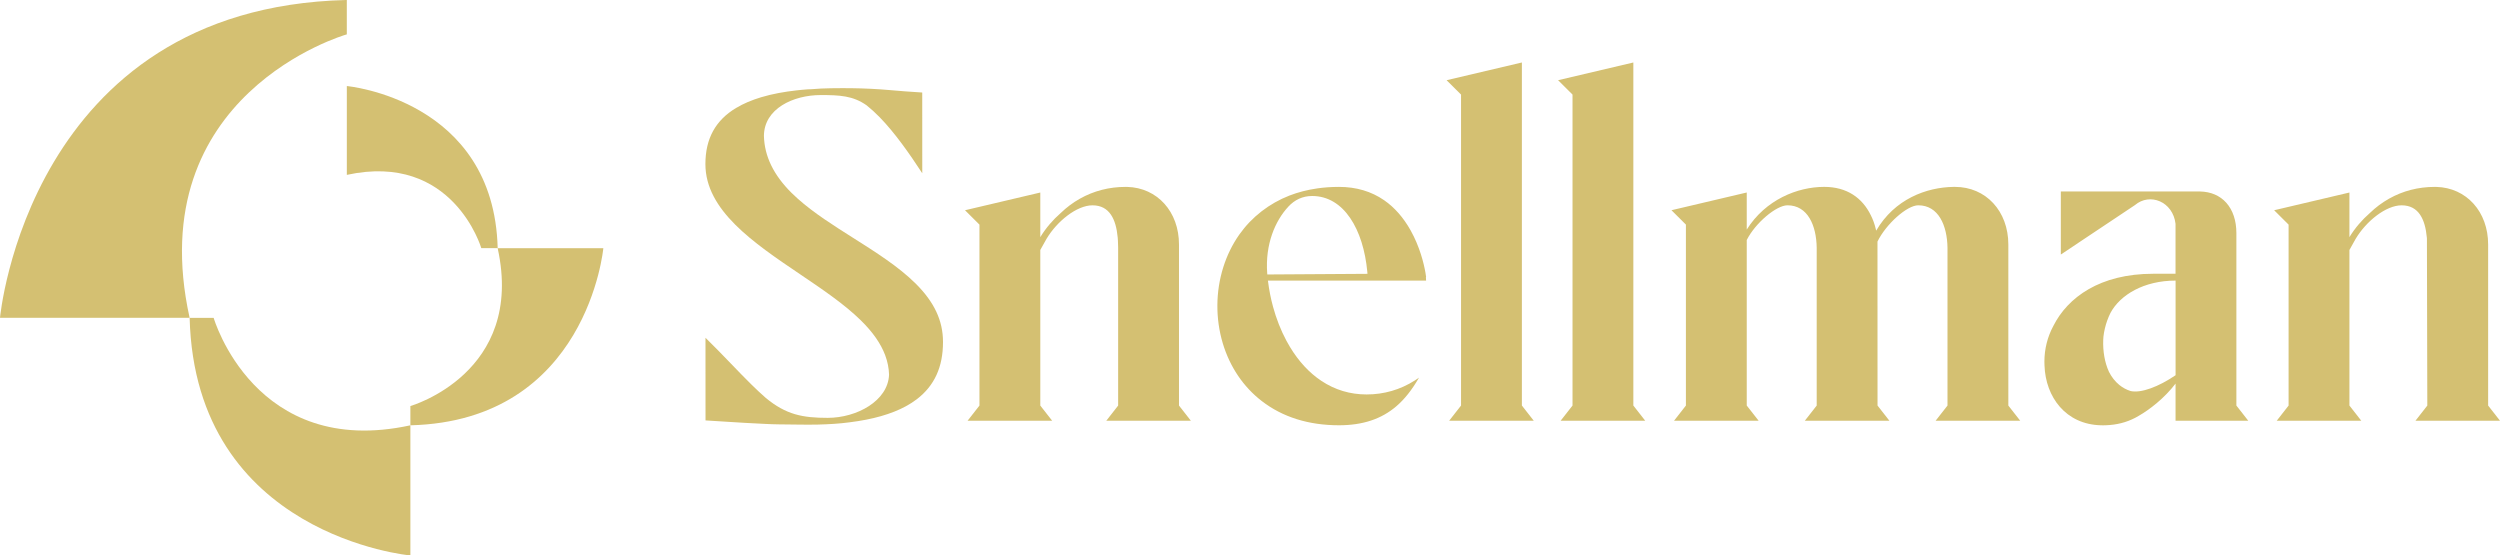
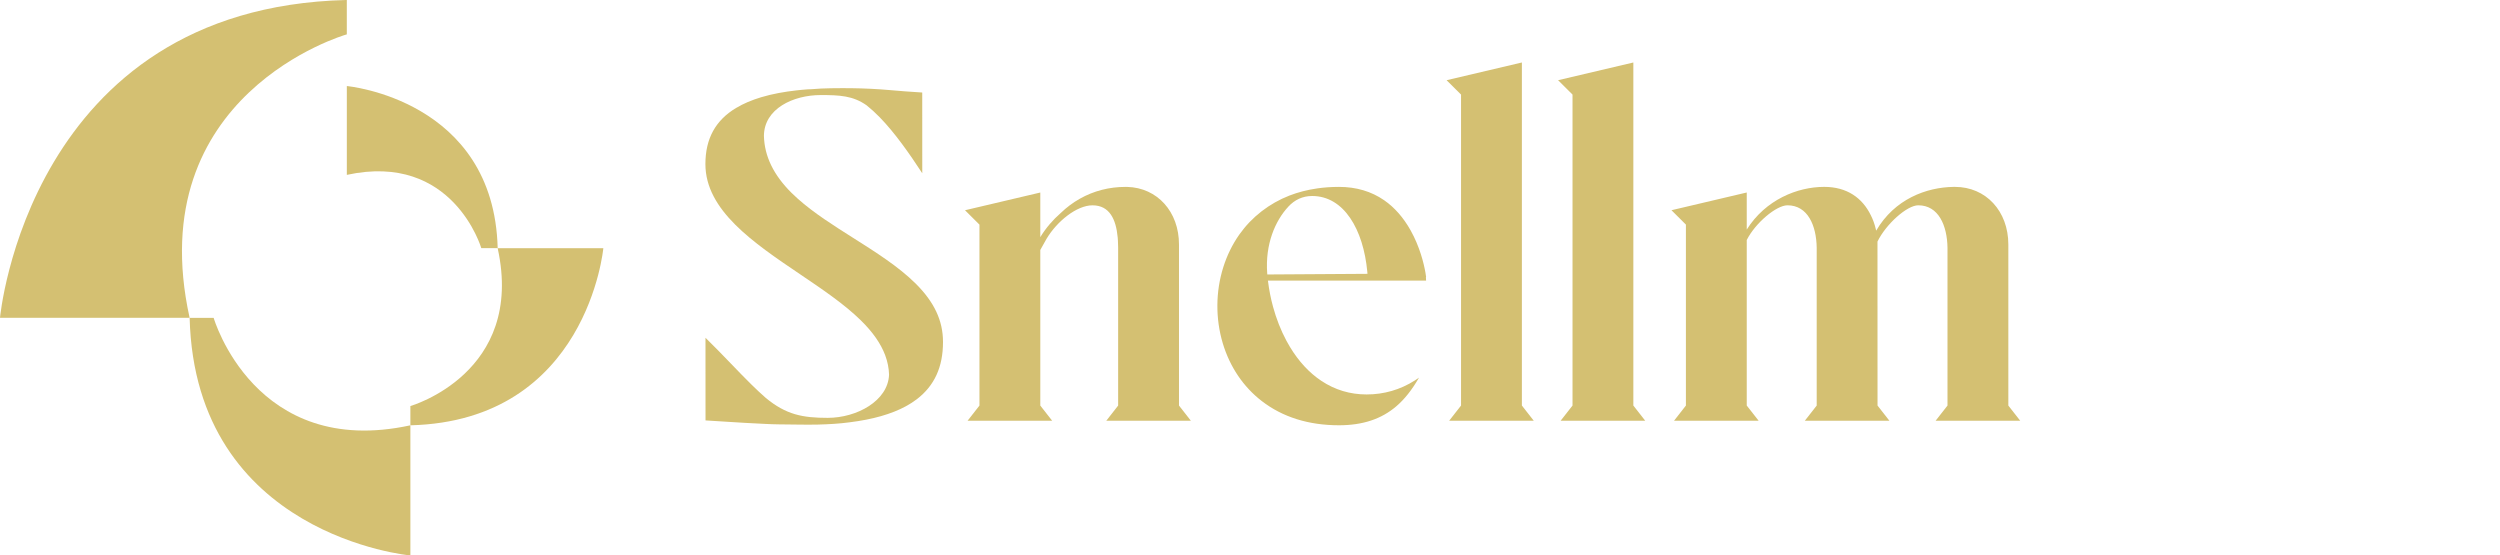
<svg xmlns="http://www.w3.org/2000/svg" width="2912" height="647" viewBox="0 0 2912 647" fill="none">
  <g clip-path="url(#clip0_80_2)">
    <path d="M403.259 0H403.966V40.069L403.259 40.245C402.534 40.459 163.422 109.367 220.871 370.199H0C0 370.199 32.99 9.281 403.24 0H403.259Z" fill="#D4C072" />
    <path d="M220.891 370.219H248.86C248.86 370.219 296.58 534.903 478.008 495.399V647C478.008 647 227.324 624.363 220.891 370.199V370.219Z" fill="#D4C072" />
    <path d="M478.008 495.4V472.957C478.008 472.957 611.735 434.662 579.666 289.066H702.762C702.762 289.066 684.364 490.233 478.008 495.4Z" fill="#D4C072" />
    <path d="M579.685 289.037H560.62C560.62 289.037 527.708 176.764 403.984 203.692V100.232C403.984 100.232 575.291 115.734 579.704 289.037H579.685Z" fill="#D4C072" />
    <path d="M1066.28 330.027C1046.61 310.528 1019.85 293.584 993.964 277.225C971.271 262.874 947.892 248.094 929.298 231.501C926.826 229.317 924.453 227.094 922.178 224.832C901.132 203.988 890.502 182.228 889.815 158.44C889.913 126.638 923.904 110.727 955.933 110.727C978.058 110.727 993.572 111.448 1009.52 122.757C1014.56 126.794 1019.64 131.415 1024.74 136.66L1024.8 136.718C1042.43 154.832 1059.28 178.894 1074.26 201.824L1074.22 107.763C1059.14 106.886 1049.1 106.008 1040.15 105.248C1039.08 105.15 1038 105.053 1036.96 104.975C1021.89 103.649 1006.79 102.927 991.65 102.732C988.061 102.693 984.471 102.674 980.882 102.674C976.606 102.674 972.33 102.732 968.035 102.791C964.112 102.869 960.189 102.986 956.286 103.142C951.206 103.356 946.048 104.039 940.968 104.039C936.417 104.39 931.867 104.78 927.336 105.326C913.626 106.886 899.955 109.284 886.716 113.223C881.381 114.821 876.125 116.674 871.005 118.858C868.632 119.872 866.279 120.963 863.964 122.133C861.787 123.225 859.688 124.785 857.452 125.721C833.347 140.169 821.638 161.579 821.657 191.178C821.677 244.955 877.655 282.782 931.789 319.361C958.346 337.3 983.412 354.244 1002.69 373.138C1016.58 386.748 1025.99 400.202 1031.07 413.792C1031.07 413.792 1031.07 413.792 1031.07 413.812C1033.88 421.338 1035.37 428.884 1035.57 436.547C1034.33 467.004 997.946 486.697 964.132 486.717C934.731 486.717 915.627 482.993 892.051 463.553C886.5 458.717 880.95 453.491 875.281 447.915C867.691 440.447 859.904 432.394 851.784 423.951C842.212 414.026 832.406 403.848 821.755 393.436L821.795 489.7C830.189 490.207 837.937 490.694 845.449 491.182C860.63 492.157 875.811 493.093 891.012 493.756C896.445 493.99 901.917 494.302 907.369 494.302C922.531 494.302 937.712 494.926 952.873 494.536C965.446 494.204 977.449 493.541 989.61 491.903C989.885 491.806 989.335 492.001 989.61 491.903C1016.42 488.589 1038.35 482.349 1055.18 473.204C1059.79 470.689 1064.01 467.979 1067.85 465.054C1088.42 449.338 1098.43 427.519 1098.41 398.31C1098.41 373.45 1088.21 351.748 1066.32 330.046L1066.28 330.027Z" fill="#D4C072" />
    <path d="M1701.82 472.378V110.154L1684.99 93.424L1772.69 72.775V472.378L1786.51 490.063H1687.99L1701.82 472.378Z" fill="#D4C072" />
    <path d="M1831.67 472.378V110.154L1814.84 93.424L1902.52 72.775V472.378L1916.35 490.063H1817.83L1831.67 472.378Z" fill="#D4C072" />
    <path d="M2254.62 490.082H2353.14L2339.31 472.397V284.801C2339.31 245.921 2313.17 217.687 2277.16 217.687C2276.65 217.687 2276.16 217.687 2275.65 217.687C2243.89 218.097 2206.82 231.843 2185.36 268.676C2185.36 268.637 2185.35 268.579 2185.33 268.54L2184.93 266.843C2183.6 261.091 2181.64 255.71 2179.13 250.737C2169.22 230.401 2151.2 217.668 2124.82 217.668C2093.77 217.668 2056.46 232.545 2034.61 267.409V224.219L1946.92 244.868L1963.75 261.618V472.377L1949.92 490.062H2048.44L2034.61 472.377V279.556C2044.66 259.648 2069.13 239.136 2082.04 239.136C2105.65 239.136 2115.74 262.632 2116.09 288.623C2116.09 289.111 2116.09 472.397 2116.09 472.397L2102.26 490.082H2200.78L2186.95 472.397C2186.95 472.397 2186.93 283.047 2186.89 282.169C2186.89 281.76 2186.89 281.526 2186.87 281.428C2196.76 261.072 2221.28 239.136 2234.38 239.136C2258.05 239.136 2268.13 262.788 2268.45 288.857C2268.45 289.267 2268.45 472.377 2268.45 472.377L2254.62 490.062V490.082Z" fill="#D4C072" />
-     <path d="M2618.77 490.071L2604.94 472.386V271.512C2604.94 256.966 2600.84 244.702 2593.09 236.084C2585.66 227.797 2575.17 223.312 2562.71 223.039C2562.3 223.039 2561.91 223.039 2561.5 223.039H2400.45V296.471L2486.63 238.989C2504.26 223.955 2531.06 234.914 2534.06 260.691C2534.06 260.769 2534.06 260.827 2534.06 260.905V318.874H2508.01C2446.11 318.874 2408.49 346.367 2391.74 379.651C2384.93 392.325 2381.32 406.481 2381.32 421.261C2381.32 422.782 2381.36 424.283 2381.44 425.785C2382.68 462.344 2406.08 494.439 2447.34 495.375C2447.97 495.375 2448.58 495.394 2449.21 495.394C2449.58 495.394 2449.97 495.394 2450.35 495.394C2450.72 495.394 2451.09 495.394 2451.48 495.375C2451.82 495.375 2452.17 495.375 2452.5 495.355C2452.56 495.355 2452.62 495.355 2452.68 495.355C2465.45 494.926 2476.75 492.06 2487.14 486.64C2488.47 485.938 2489.79 485.216 2491.1 484.417C2491.12 484.417 2491.14 484.397 2491.16 484.378C2503.56 477.319 2521.05 463.924 2534.08 446.824V490.091H2618.75L2618.77 490.071ZM2481.79 455.5C2476.96 453.98 2472.49 451.581 2468.55 448.364C2463.58 444.328 2459.52 439.063 2456.46 432.999C2456.46 432.999 2456.46 432.98 2456.46 432.96C2451.44 422.041 2449.34 408.646 2449.84 395.874C2449.89 394.548 2449.97 393.203 2450.11 391.877C2450.86 385.676 2452.31 379.417 2454.5 373.314C2455.6 370.272 2456.86 367.328 2458.27 364.501C2469.59 343.403 2497.22 326.83 2534.12 326.83V437.055C2514.29 450.548 2493.89 458.172 2481.81 455.5H2481.79Z" fill="#D4C072" />
    <path d="M1660.92 322.675H1661.13C1660.96 321.349 1660.72 319.79 1660.43 318.035C1660.43 318.015 1660.43 317.976 1660.43 317.957C1658.49 306.667 1653.68 287.266 1643.13 268.411C1634.77 253.475 1624.38 241.62 1612.2 233.197C1597.31 222.901 1579.64 217.695 1559.67 217.695C1550.85 217.695 1542.33 218.28 1534.13 219.47C1534.17 219.47 1534.21 219.47 1534.25 219.47C1522.54 221.147 1511.77 223.974 1501.87 227.815C1478.51 236.94 1458.13 252.617 1443.68 273.032C1435.46 284.653 1429.2 297.581 1424.93 311.113C1415.92 339.6 1415.69 371.071 1424.26 399.753C1432.48 427.265 1448.21 450.586 1469.76 467.179C1494.02 485.878 1524.27 495.354 1559.67 495.354C1587.25 495.354 1609.08 488.12 1626.44 473.223C1636.09 464.937 1644.6 454.251 1652.86 439.861C1651.35 440.953 1649.74 442.026 1648.05 443.118C1631.03 453.959 1612.08 459.458 1591.74 459.458C1572.68 459.458 1554.98 454.154 1539.21 443.683C1525.09 434.324 1512.76 421.026 1502.58 404.179L1502.52 404.082L1498.4 396.848C1491.91 384.72 1486.65 371.324 1482.81 357.227C1480.22 347.711 1478.27 337.865 1477.02 327.881L1476.88 326.829H1661.11C1661.11 325.971 1661.06 324.547 1660.9 322.675H1660.92ZM1476.16 319.731C1476.12 319.244 1476.08 318.737 1476.04 318.249C1473.57 284.458 1485.28 257.258 1500.69 240.665C1507.93 232.846 1517.17 228.302 1528.41 228.302C1565.36 228.302 1588.07 267.163 1592.64 316.592C1592.72 317.372 1592.78 318.171 1592.84 318.951L1476.16 319.712V319.731Z" fill="#D4C072" />
    <path d="M1288.6 490.07H1387.12L1373.29 472.385V284.79C1373.29 246.592 1348.07 218.69 1313.04 217.715C1312.41 217.715 1311.77 217.695 1311.14 217.695C1291.94 217.695 1273.97 222.336 1257.77 231.481C1249.69 236.043 1242.26 241.6 1235.49 248.152C1226.39 256.088 1218.31 265.467 1211.74 276.21V224.247L1124.04 244.896L1140.87 261.645V472.405L1127.04 490.09H1225.56L1211.74 472.405V291.146C1212.54 289.567 1218.07 279.701 1219.01 278.16C1231.29 257.628 1254.24 239.163 1272.54 239.163C1292.53 239.163 1299.94 255.639 1301.88 276.464C1301.92 276.795 1301.94 277.127 1301.96 277.458C1301.96 277.575 1301.98 277.692 1301.98 277.809C1302.04 278.55 1302.1 279.311 1302.14 280.071C1302.14 280.208 1302.14 280.325 1302.16 280.461C1302.31 282.976 1302.39 285.628 1302.41 288.397C1302.41 288.982 1302.41 289.547 1302.41 290.152V472.424L1288.58 490.109L1288.6 490.07Z" fill="#D4C072" />
-     <path d="M2813.48 490.07H2912L2898.18 472.385V284.79C2898.18 246.592 2872.95 218.69 2837.92 217.715C2837.29 217.715 2836.65 217.695 2836.02 217.695C2816.82 217.695 2798.85 222.336 2782.65 231.481C2774.57 236.043 2767.14 241.6 2760.37 248.152C2751.27 256.088 2743.19 265.467 2736.62 276.21V224.247L2648.92 244.896L2665.75 261.645V472.405L2651.92 490.09H2750.44L2736.62 472.405V291.146C2737.42 289.567 2742.95 279.701 2743.89 278.16C2756.17 257.628 2779.12 239.163 2797.42 239.163C2817.41 239.163 2824.82 255.639 2826.76 276.464C2826.8 276.795 2826.86 277.361 2826.88 277.809C2826.92 279.077 2827.33 472.424 2827.33 472.424L2813.5 490.109L2813.48 490.07Z" fill="#D4C072" />
  </g>
  <defs>
    <clipPath id="clip0_80_2">
      <rect width="2912" height="647" fill="white" />
    </clipPath>
  </defs>
</svg>